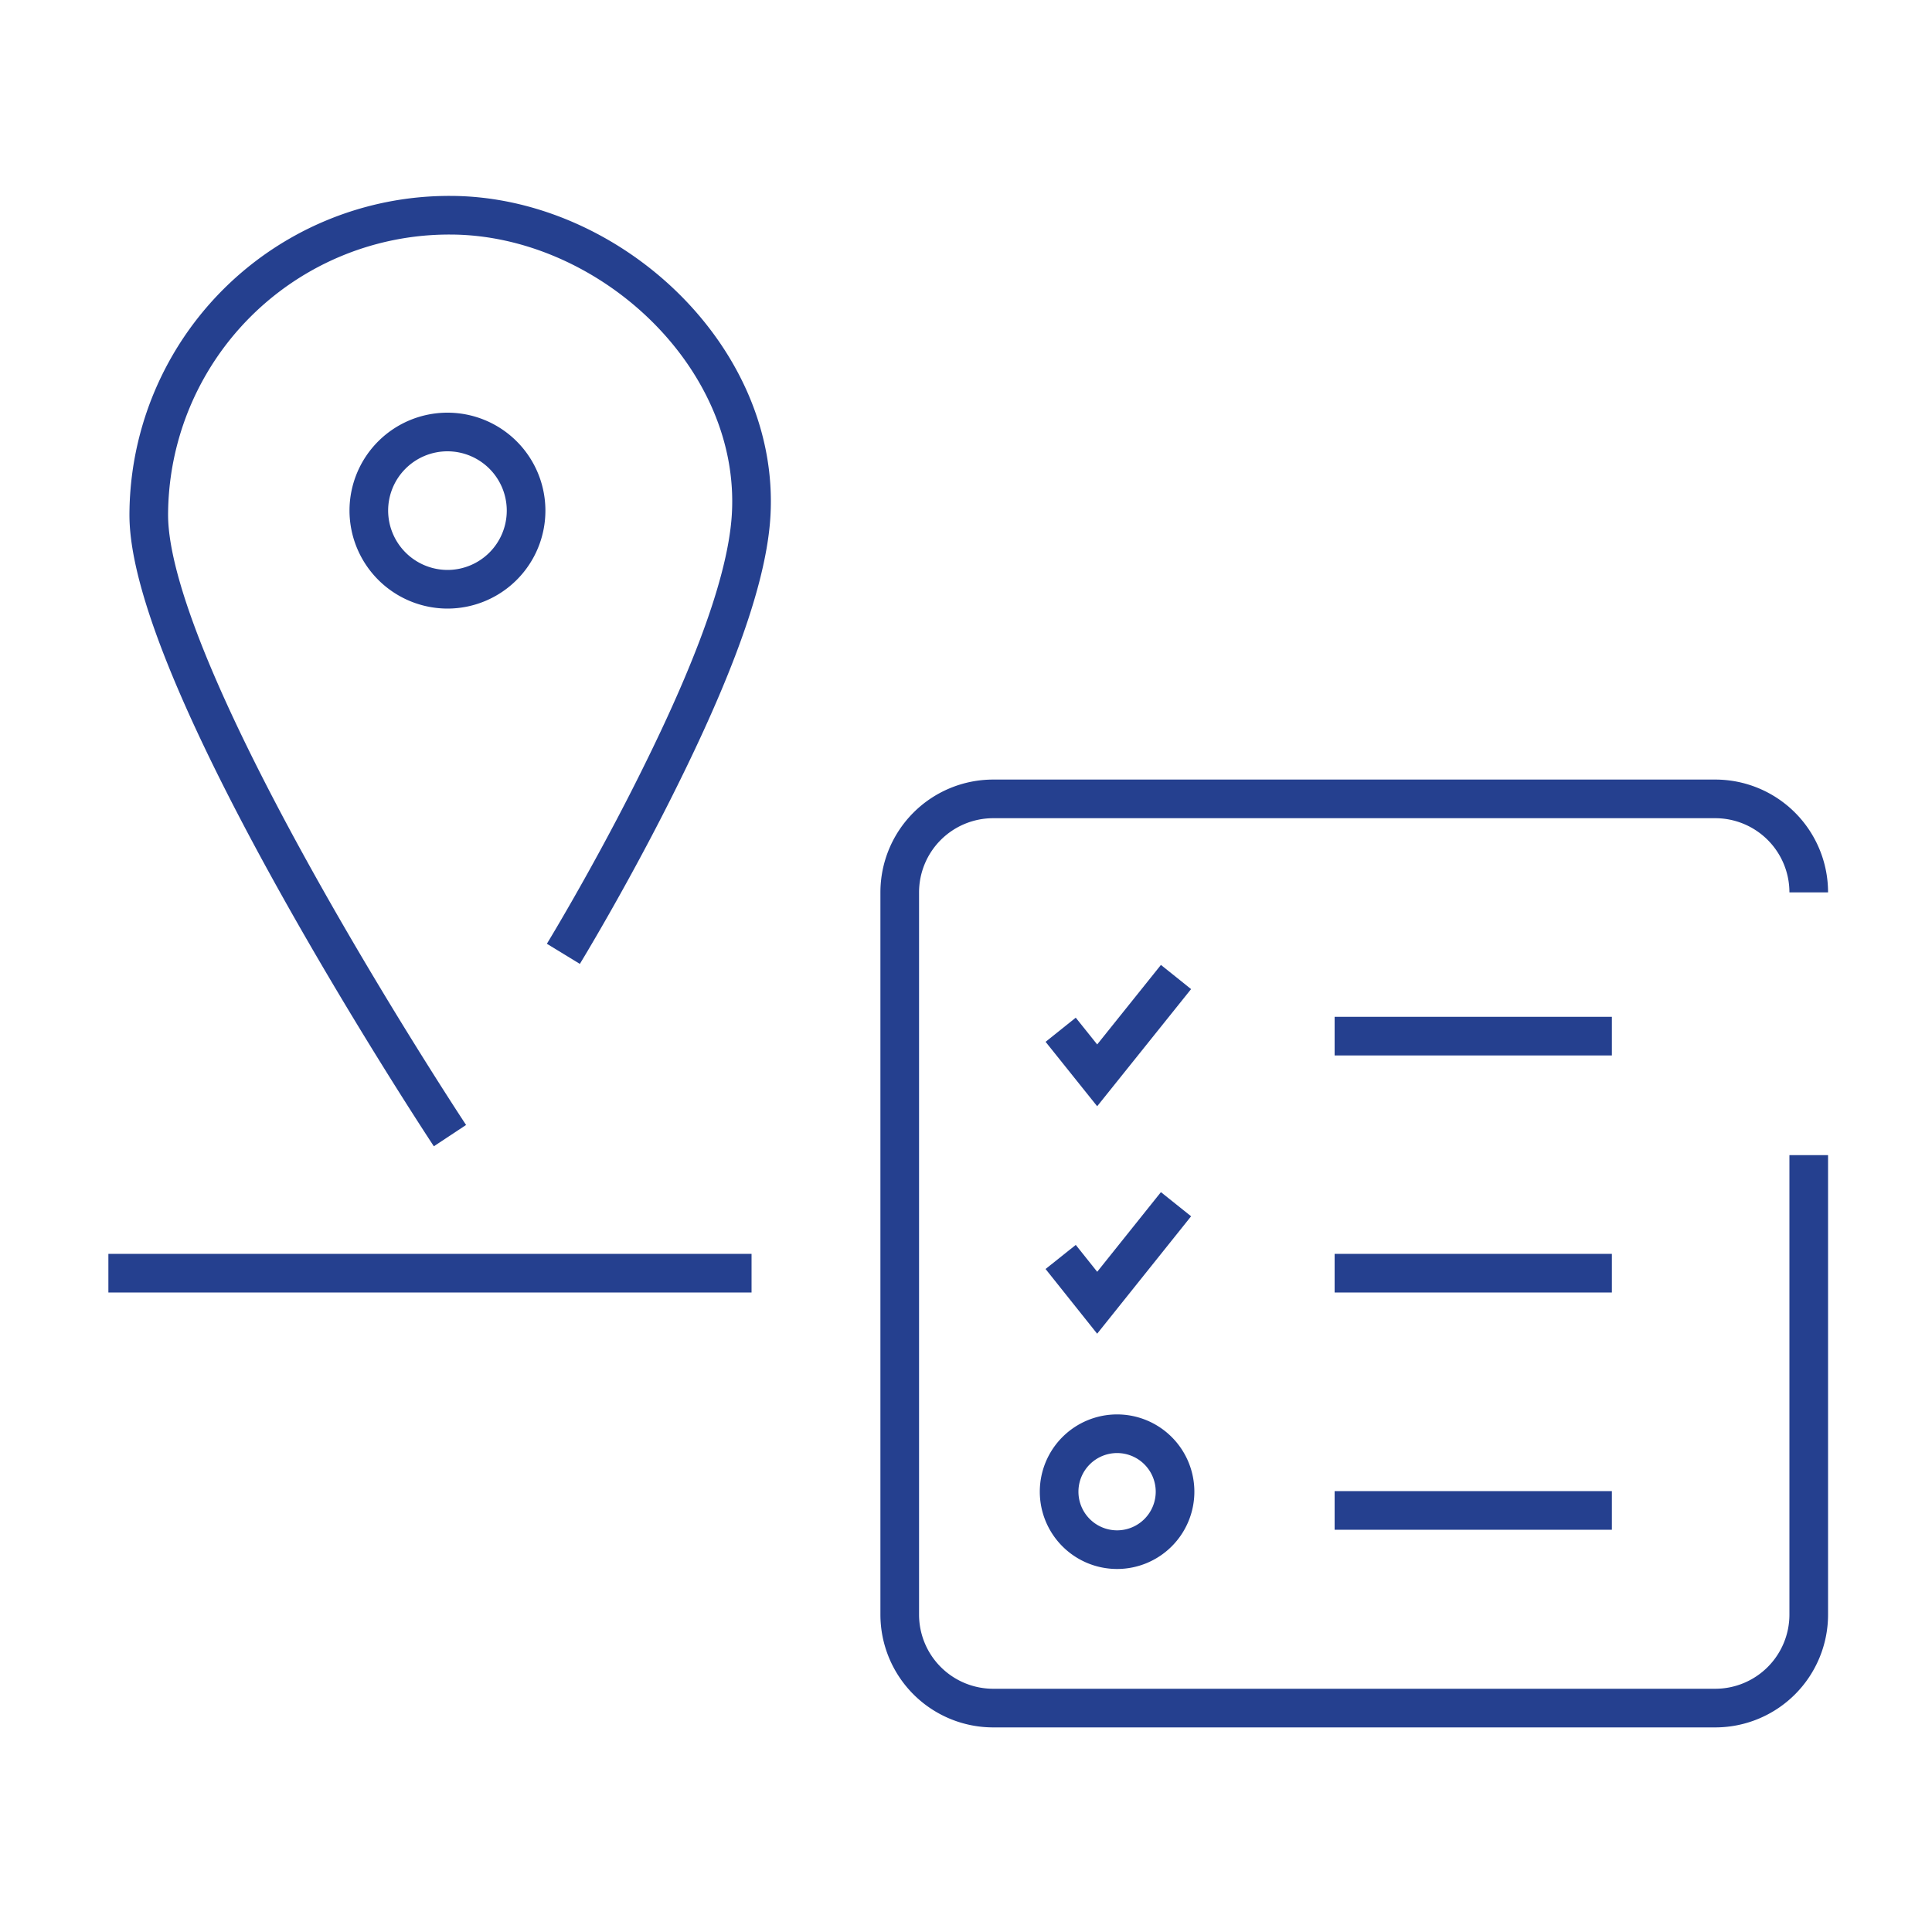
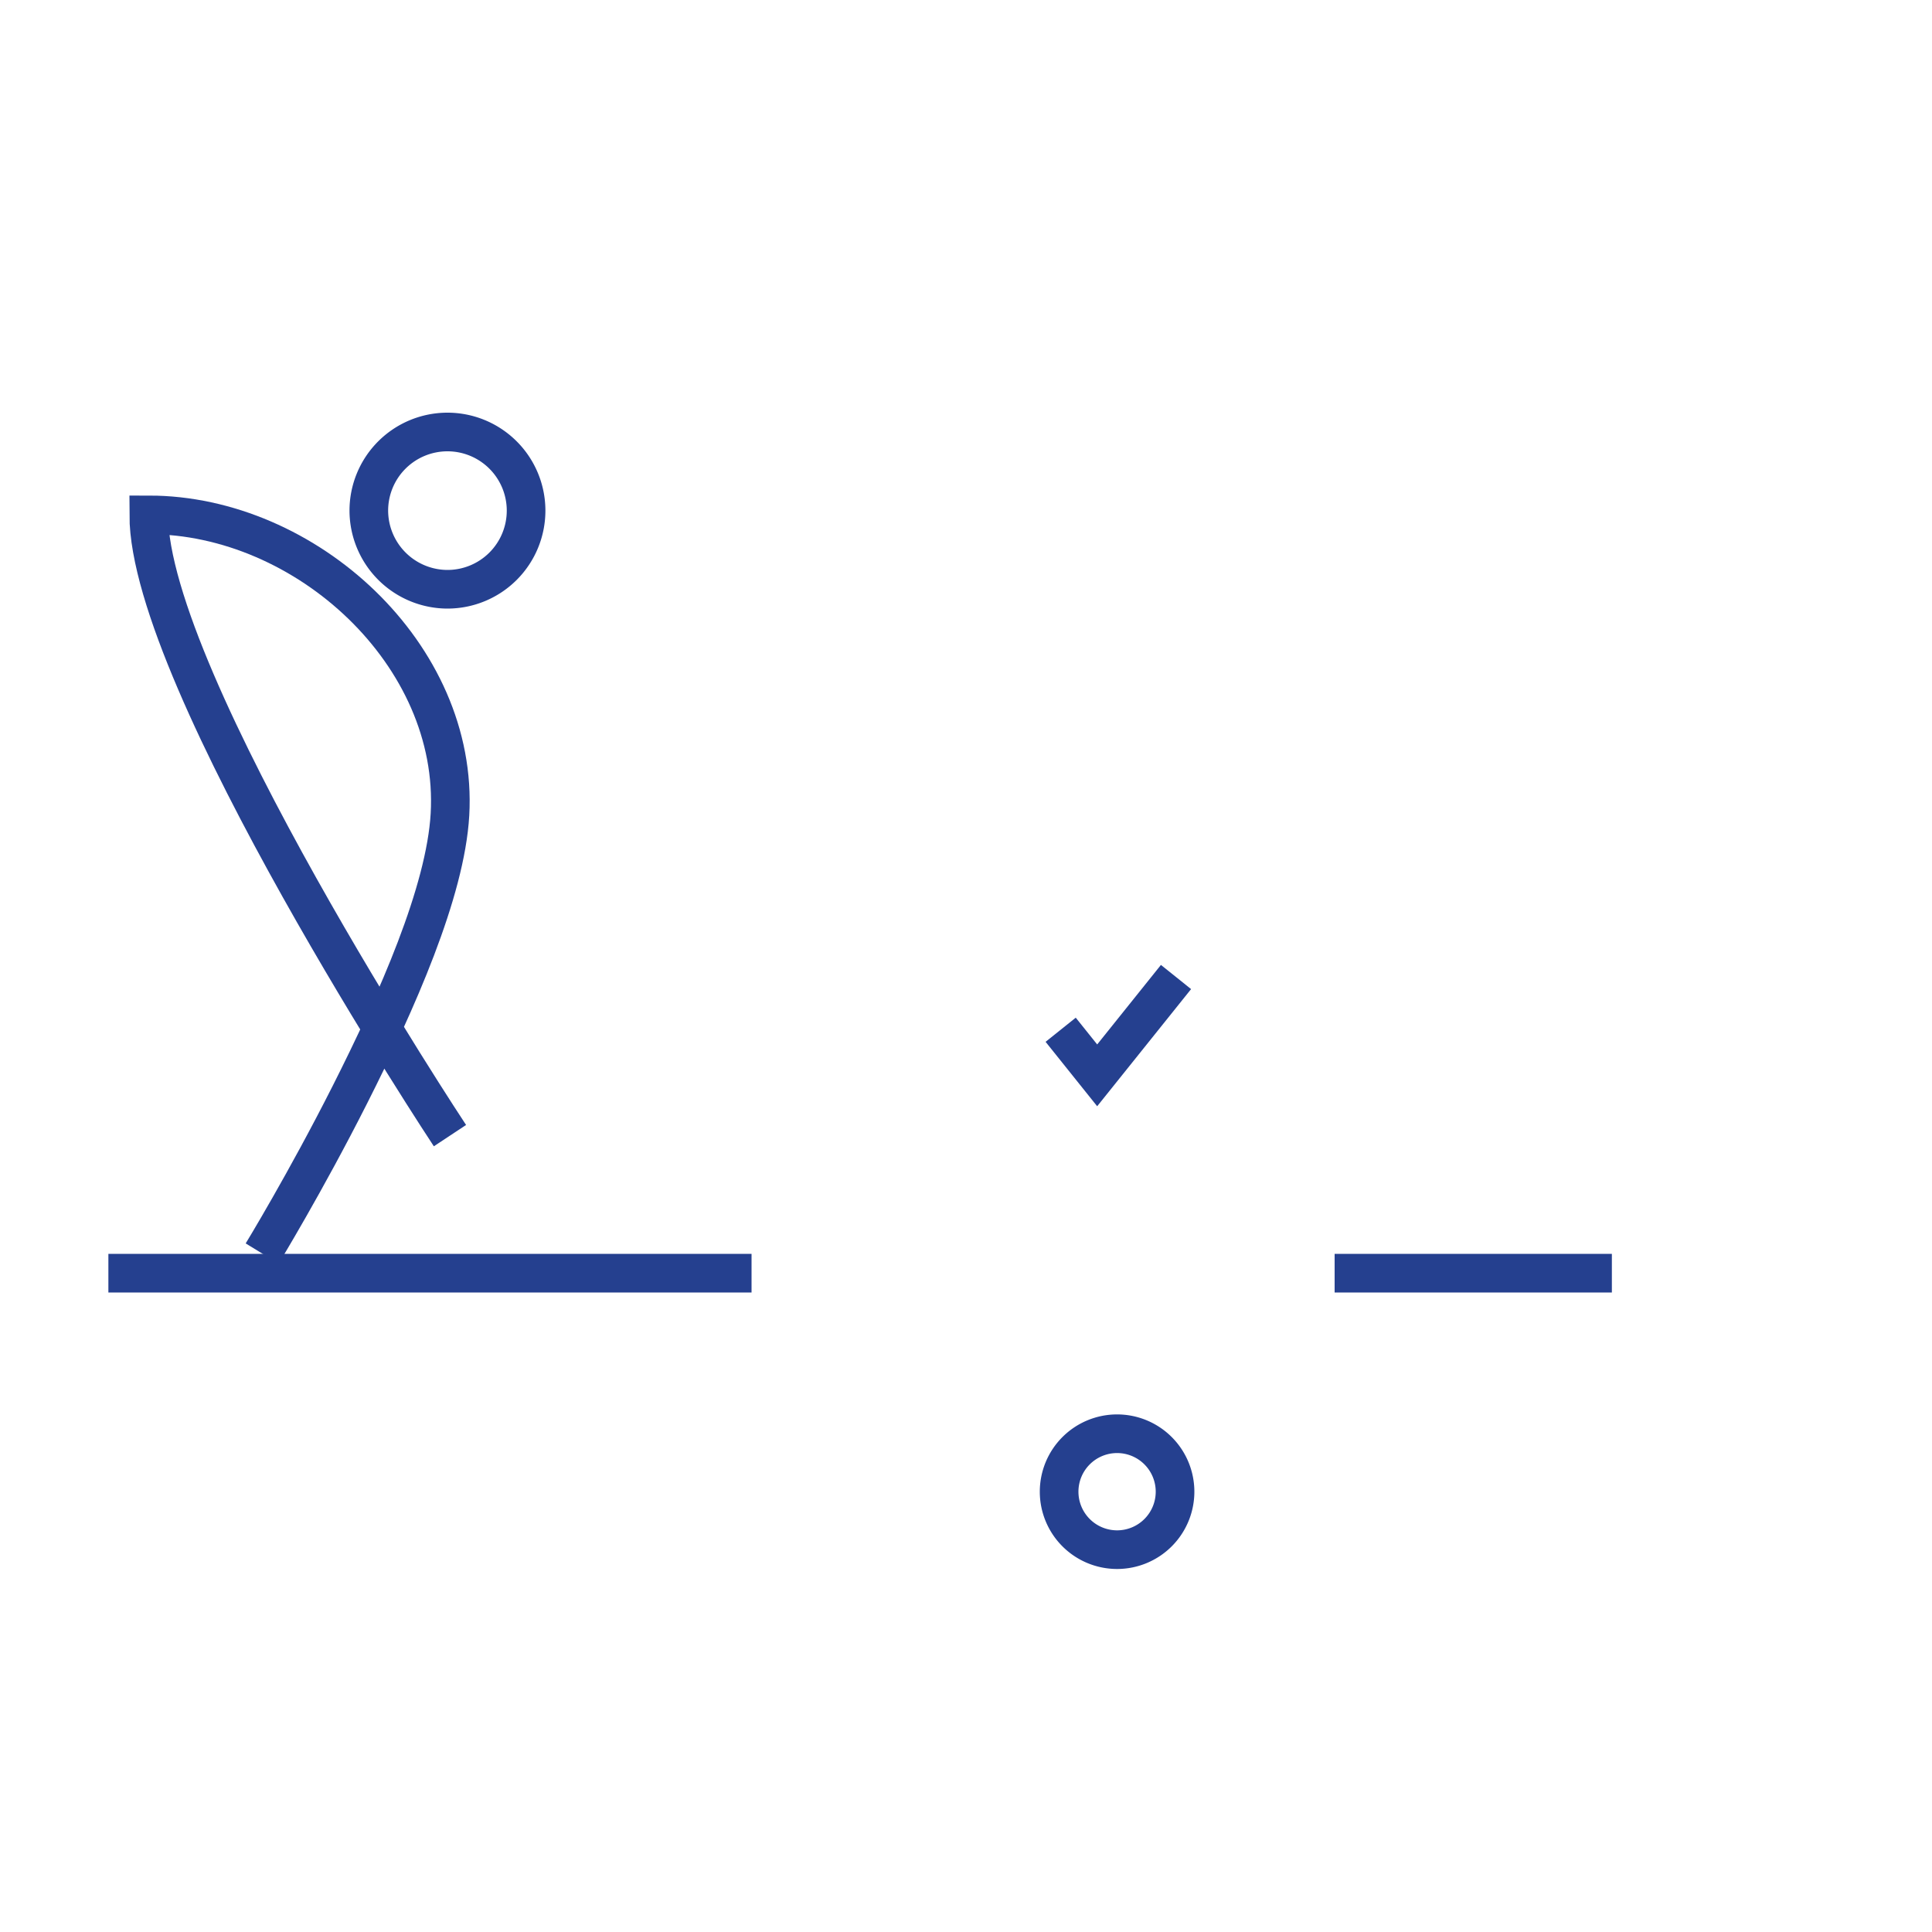
<svg xmlns="http://www.w3.org/2000/svg" width="100px" height="100px" viewBox="0 0 100 100" aria-hidden="true">
  <defs>
    <linearGradient class="cerosgradient" data-cerosgradient="true" id="CerosGradient_id1d0d99f9a" gradientUnits="userSpaceOnUse" x1="50%" y1="100%" x2="50%" y2="0%">
      <stop offset="0%" stop-color="#d1d1d1" />
      <stop offset="100%" stop-color="#d1d1d1" />
    </linearGradient>
    <linearGradient />
  </defs>
  <title>dblue_Location Survey</title>
  <path d="M23.18,30.5a4.07,4.07,0,1,0-4.09-4.07,4.08,4.08,0,0,0,4.09,4.07Z" fill="none" stroke="#25408f" stroke-width="2" />
-   <path d="M23.29,58.78S7.7,35.21,7.7,26.65A15.55,15.55,0,0,1,23.29,11.14h0c8.14,0,16.06,7.25,15.59,15.51-.23,4-2.74,9.67-5.18,14.5-2.3,4.55-4.54,8.22-4.54,8.22" fill="none" stroke="#25408f" stroke-width="2" />
-   <path d="M93.62,46.19a4.84,4.84,0,0,0-4.84-4.84H51.41a4.84,4.84,0,0,0-4.84,4.84V83.57a4.84,4.84,0,0,0,4.84,4.84H88.78a4.84,4.84,0,0,0,4.84-4.84h0V59.79" fill="none" stroke="#25408f" stroke-width="2" />
-   <path d="M83.43,53.63H69.08" fill="none" stroke="#25408f" stroke-width="2" />
+   <path d="M23.29,58.78S7.7,35.21,7.7,26.65h0c8.14,0,16.06,7.25,15.59,15.51-.23,4-2.74,9.67-5.18,14.5-2.3,4.55-4.54,8.22-4.54,8.22" fill="none" stroke="#25408f" stroke-width="2" />
  <path d="M83.43,65.9H69.08" fill="none" stroke="#25408f" stroke-width="2" />
-   <path d="M83.43,78.18H69.08" fill="none" stroke="#25408f" stroke-width="2" />
  <path d="M57.82,80.21a3,3,0,1,0-3-3,3,3,0,0,0,3,3Z" fill="none" stroke="#25408f" stroke-width="2" />
  <path d="M54.9,53.3l1.89,2.36,4.08-5.09" fill="none" stroke="#25408f" stroke-width="2" />
-   <path d="M54.9,65.06l1.89,2.37,4.08-5.1" fill="none" stroke="#25408f" stroke-width="2" />
  <line x1="5.61" y1="65.9" x2="38.9" y2="65.9" fill="none" stroke="#25408f" stroke-width="2" />
</svg>